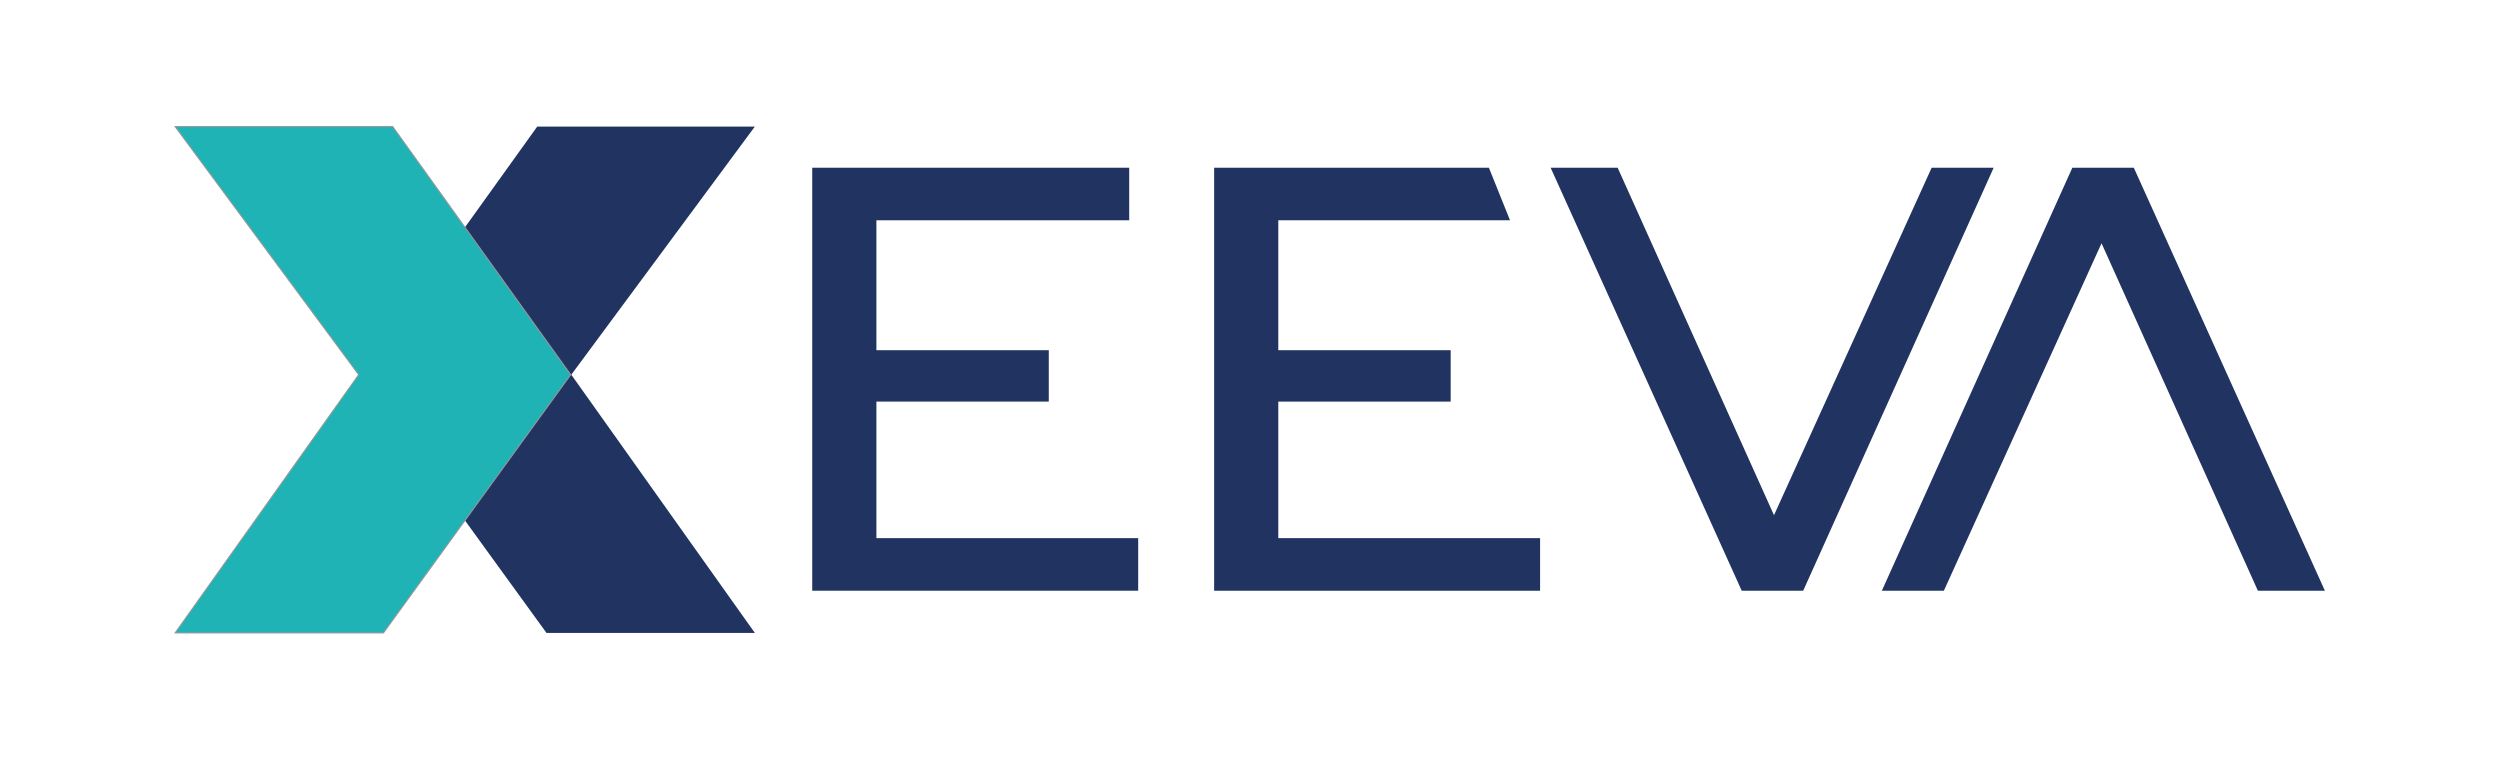
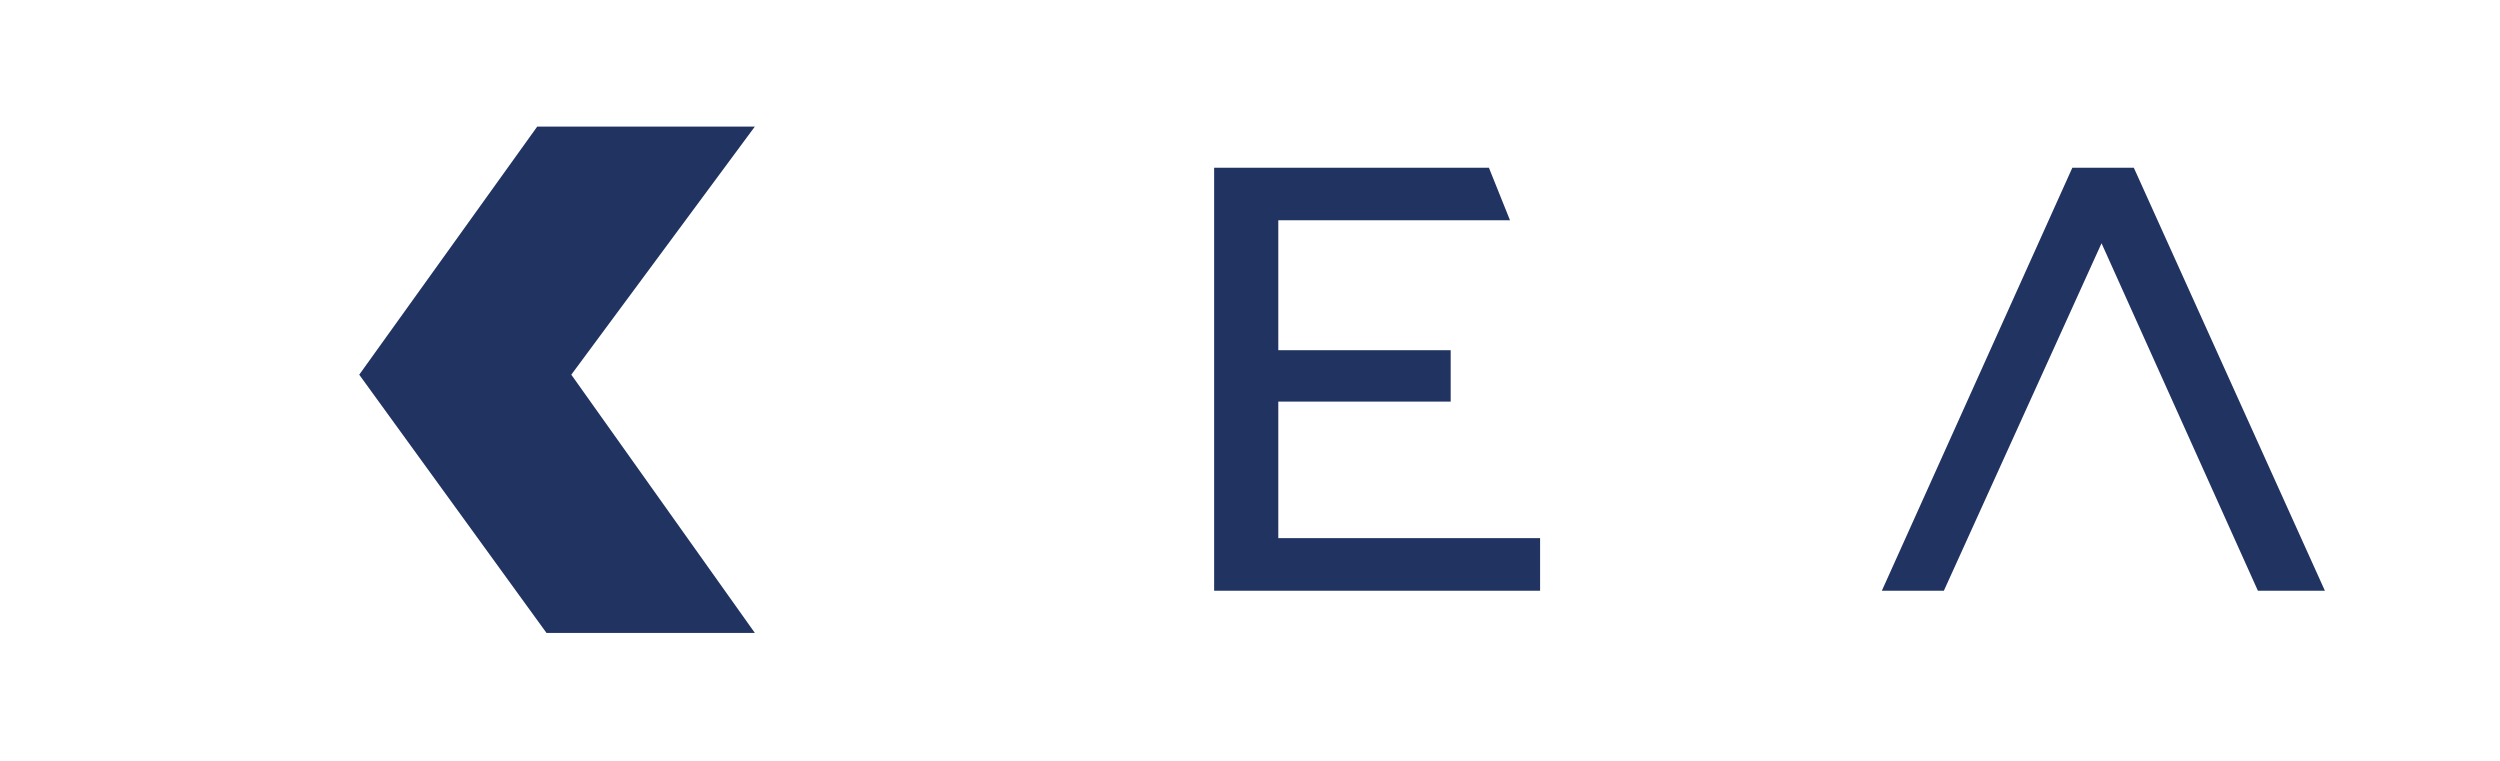
<svg xmlns="http://www.w3.org/2000/svg" width="2370px" height="721px" viewBox="0 0 2370 721" version="1.1">
  <title>XeevaLogo</title>
  <desc>Created with Sketch.</desc>
  <g id="XeevaLogo" stroke="none" stroke-width="1" fill="none" fill-rule="evenodd">
    <g id="Xeeva" transform="translate(166, 120)">
      <g id="X">
        <polygon id="Fill-7" fill="#203361" transform="translate(362.076, 240) scale(-1, 1) translate(-362.076, -240) " points="174.557 0 348.563 235.204 174.557 480 372.081 480 549.596 235.204 380.862 0" />
-         <polygon id="Fill-7" stroke="#979797" fill="#1FB3B6" points="3.32594472e-13 0 174.006 235.204 3.32594472e-13 480 197.524 480 375.039 235.204 206.305 0" />
      </g>
-       <polygon id="Fill-8" fill="#203361" points="913 390.163 913 440 604 440 604 39 904.49 39 904.49 88.826 664.829 88.826 664.829 211.991 828.242 211.991 828.242 260.707 664.829 260.707 664.829 390.163" />
      <polygon id="Fill-9" fill="#203361" points="1294 390.163 1294 440 985 440 985 39 1245.484 39 1265.484 88.826 1045.833 88.826 1045.833 211.991 1209.244 211.991 1209.244 260.707 1045.833 260.707 1045.833 390.163" />
-       <polygon id="Fill-10" fill="#203361" points="1724 39 1543.421 440 1485.154 440 1304 39 1367.523 39 1515.746 368.396 1665.211 39" />
      <polygon id="Fill-11" fill="#203361" points="1798.584 39 1618 440 1676.789 440 1826.254 110.604 1974.477 440 2038 440 1856.851 39" />
    </g>
  </g>
</svg>